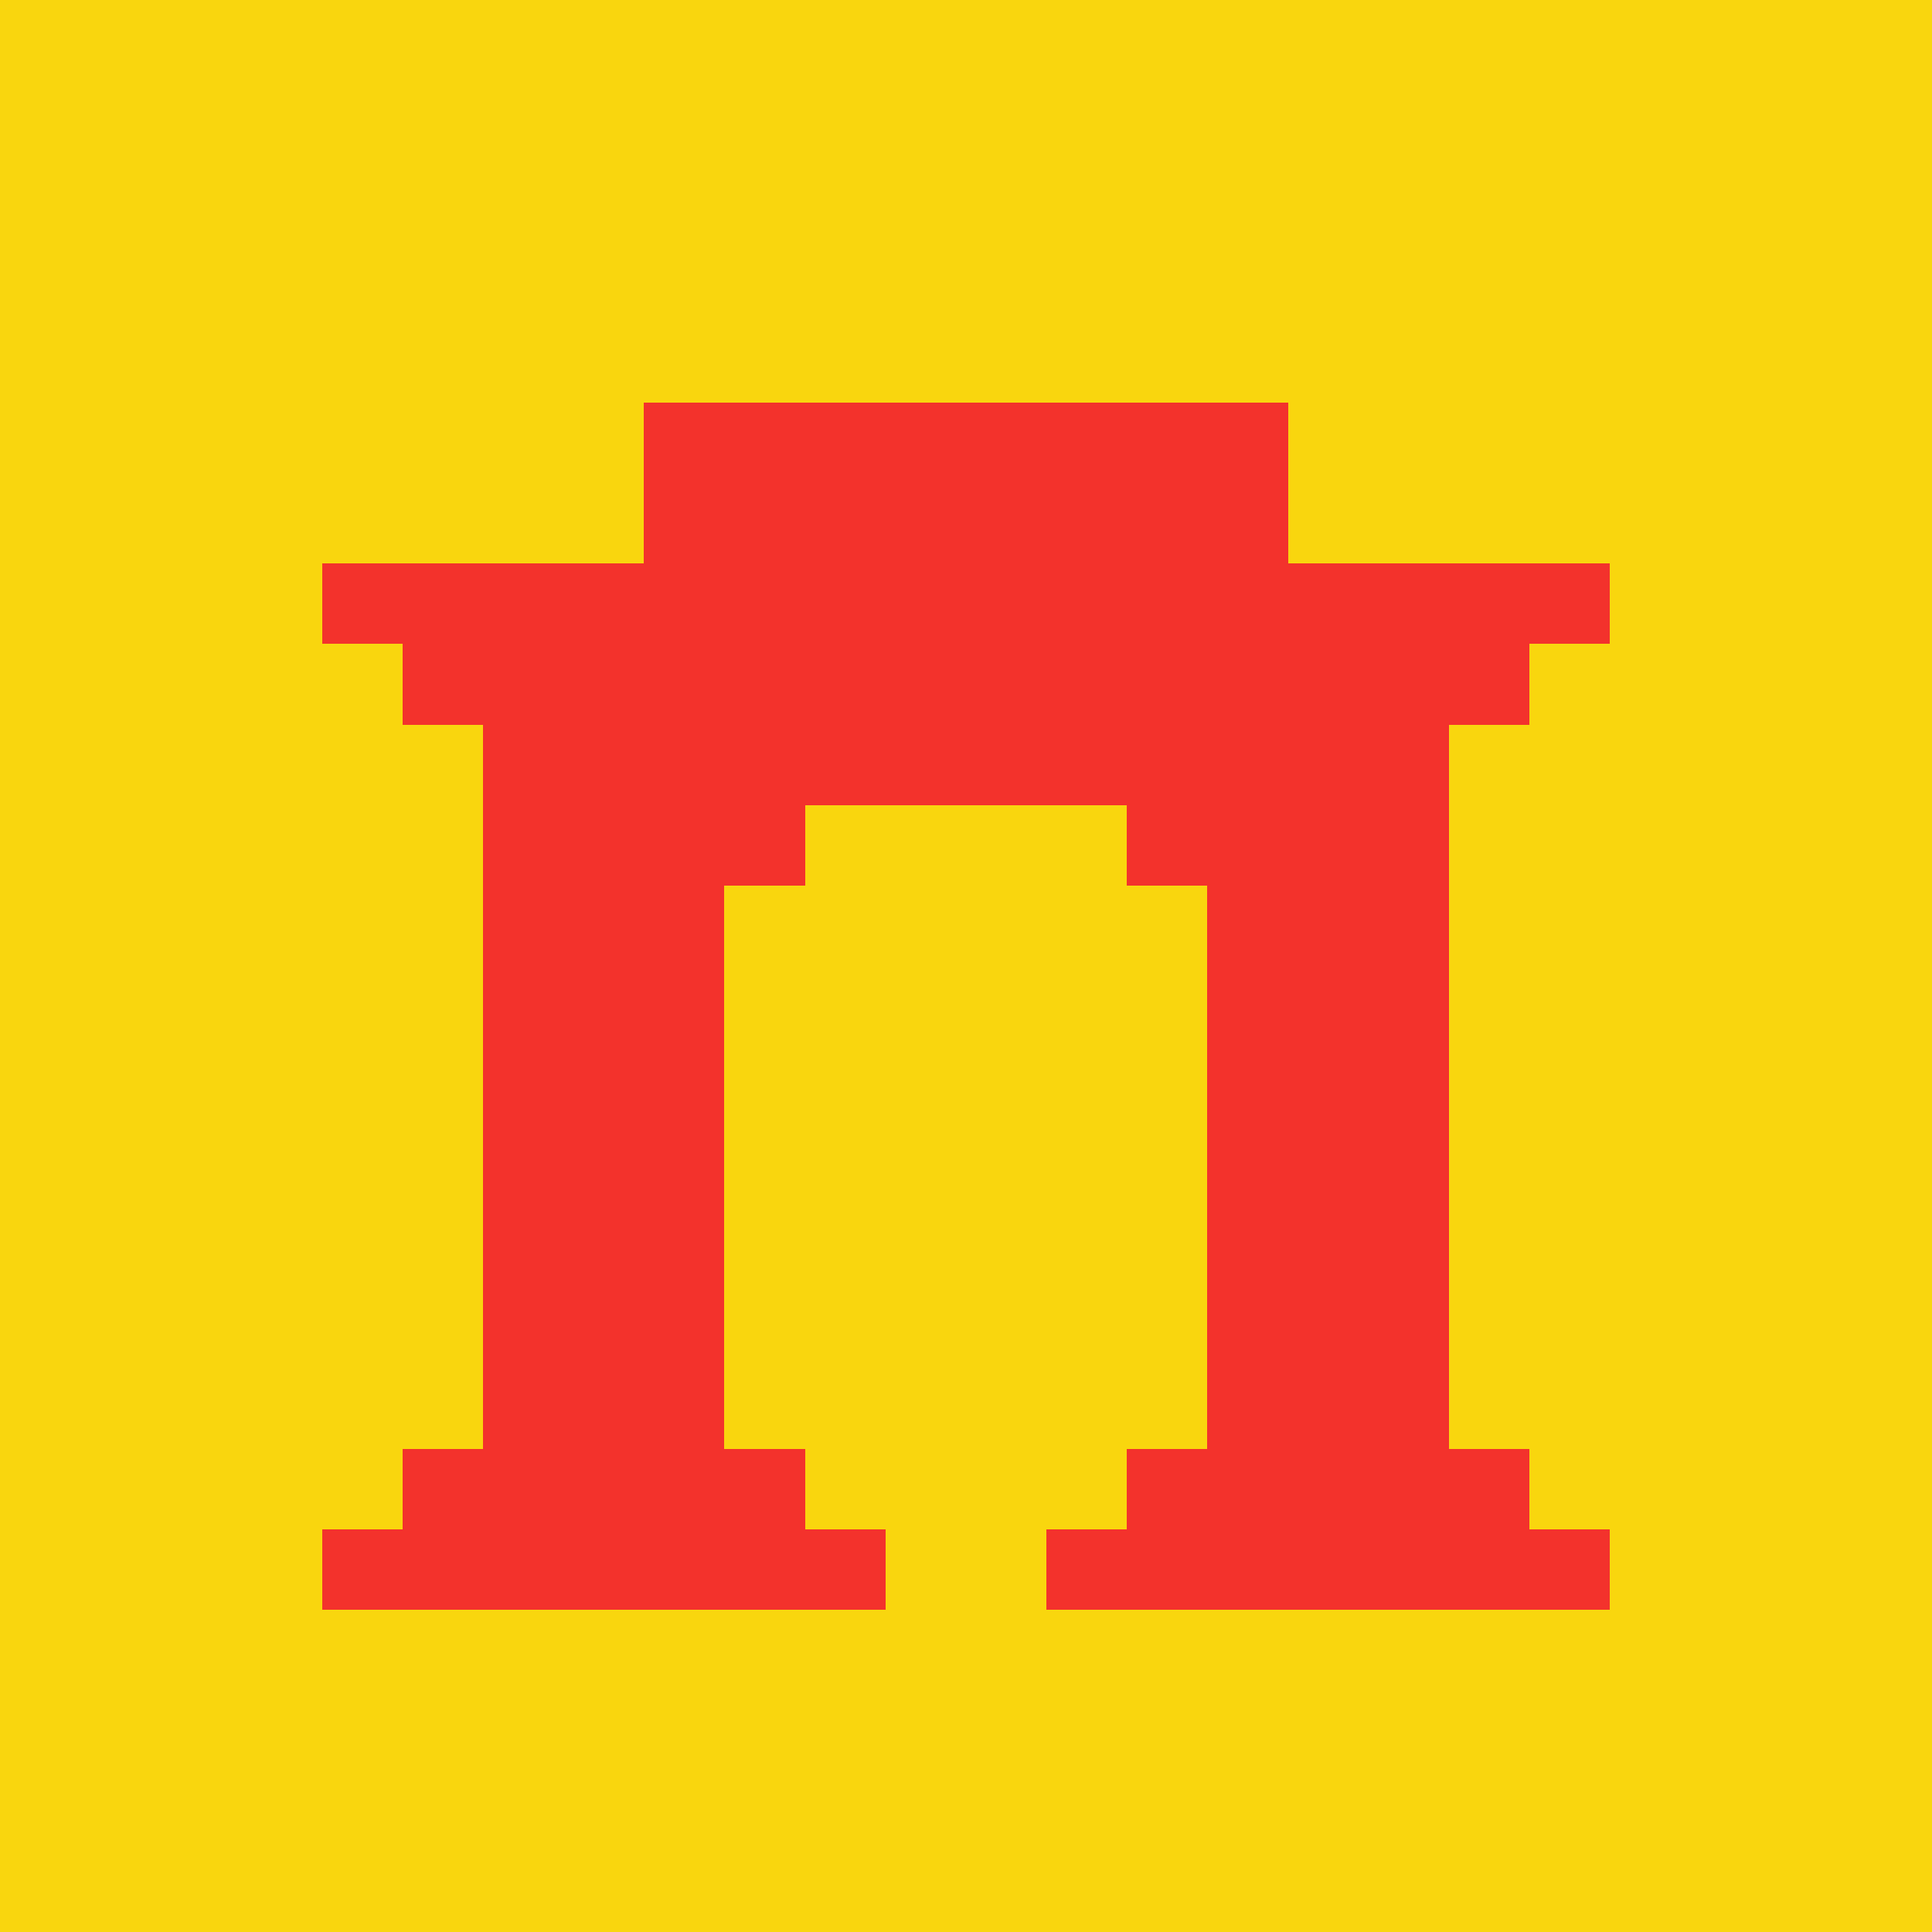
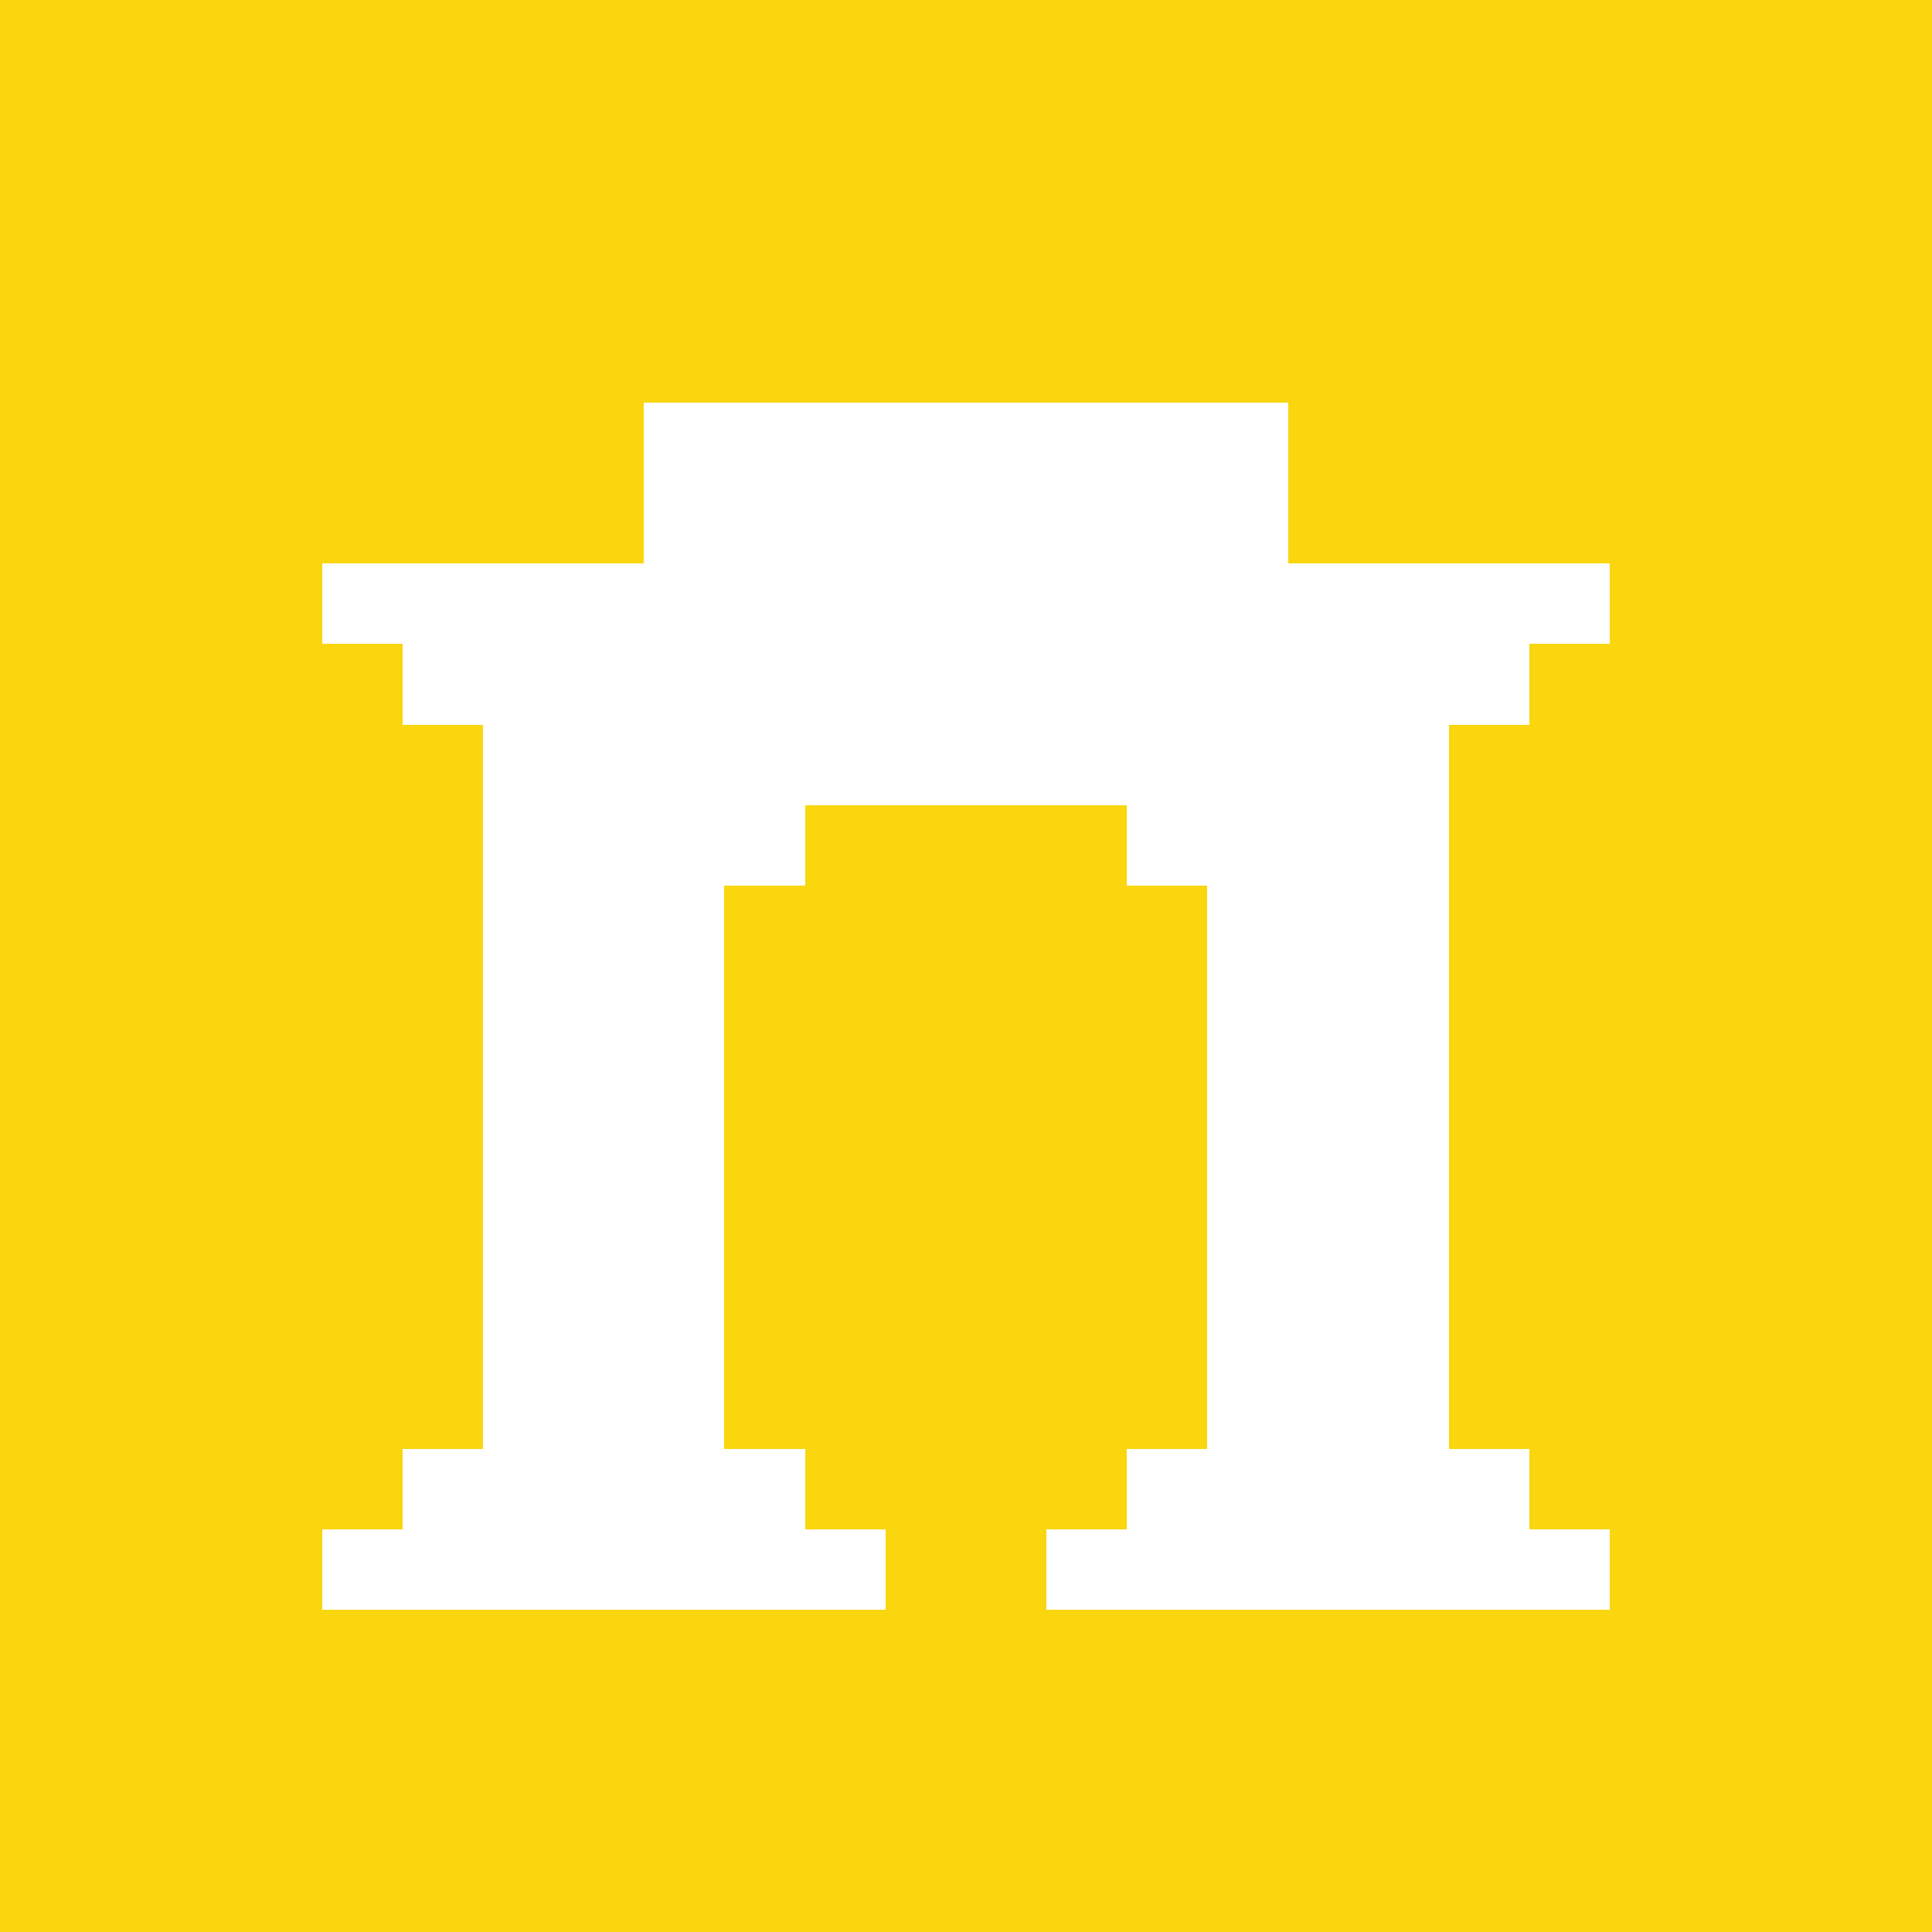
<svg xmlns="http://www.w3.org/2000/svg" viewBox="0 -0.5 24 23.999" width="960" height="960" preserveAspectRatio="none" shape-rendering="crispEdges">
  <path stroke="#f9d60e" d="M0 0h24M0 1h24M0 2h24M0 3h24M0 4h24M0 5h8M16 5h8M0 6h8M16 6h8M0 7h4M20 7h4M0 8h5M19 8h5M0 9h6M18 9h6M0 10h6M10 10h4M18 10h6M0 11h6M9 11h6M18 11h6M0 12h6M9 12h6M18 12h6M0 13h6M9 13h6M18 13h6M0 14h6M9 14h6M18 14h6M0 15h6M9 15h6M18 15h6M0 16h6M9 16h6M18 16h6M0 17h6M9 17h6M18 17h6M0 18h5M10 18h4M19 18h5M0 19h4M11 19h2M20 19h4M0 20h24M0 21h24M0 22h24M0 23h24" />
-   <path stroke="#f3322c" d="M8 5h8M8 6h8M4 7h16M5 8h14M6 9h12M6 10h4M14 10h4M6 11h3M15 11h3M6 12h3M15 12h3M6 13h3M15 13h3M6 14h3M15 14h3M6 15h3M15 15h3M6 16h3M15 16h3M6 17h3M15 17h3M5 18h5M14 18h5M4 19h7M13 19h7" />
</svg>